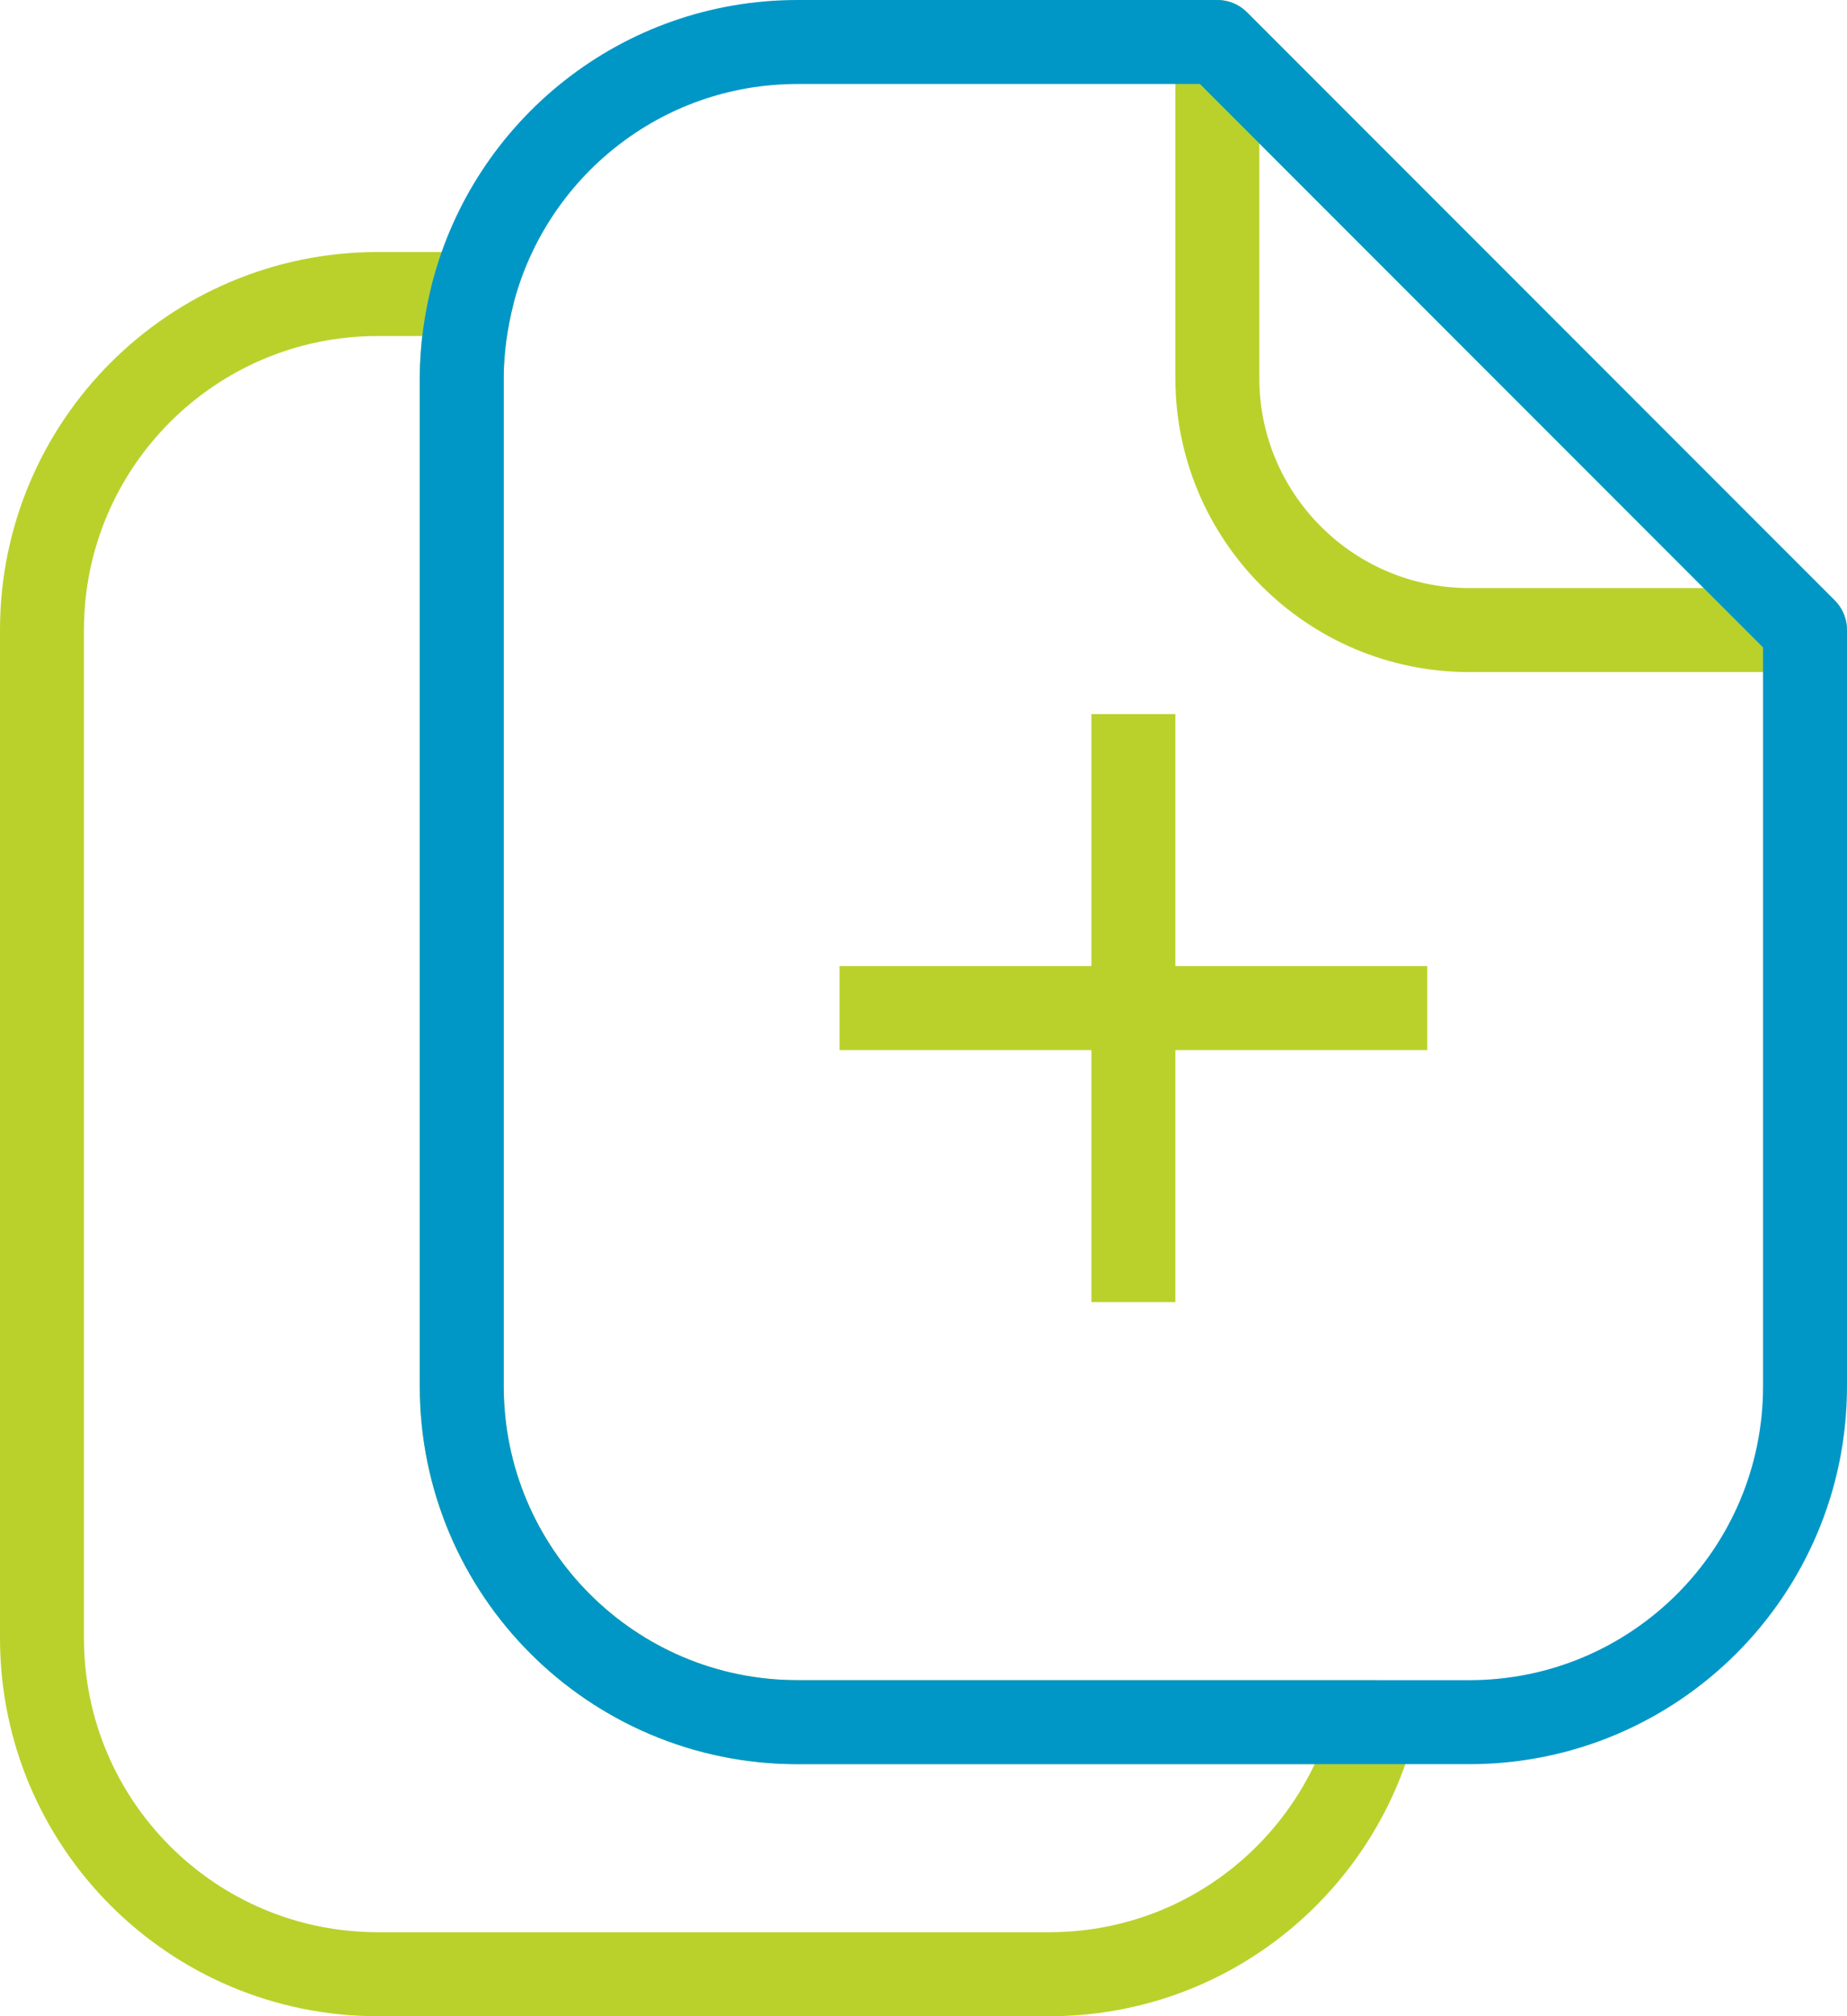
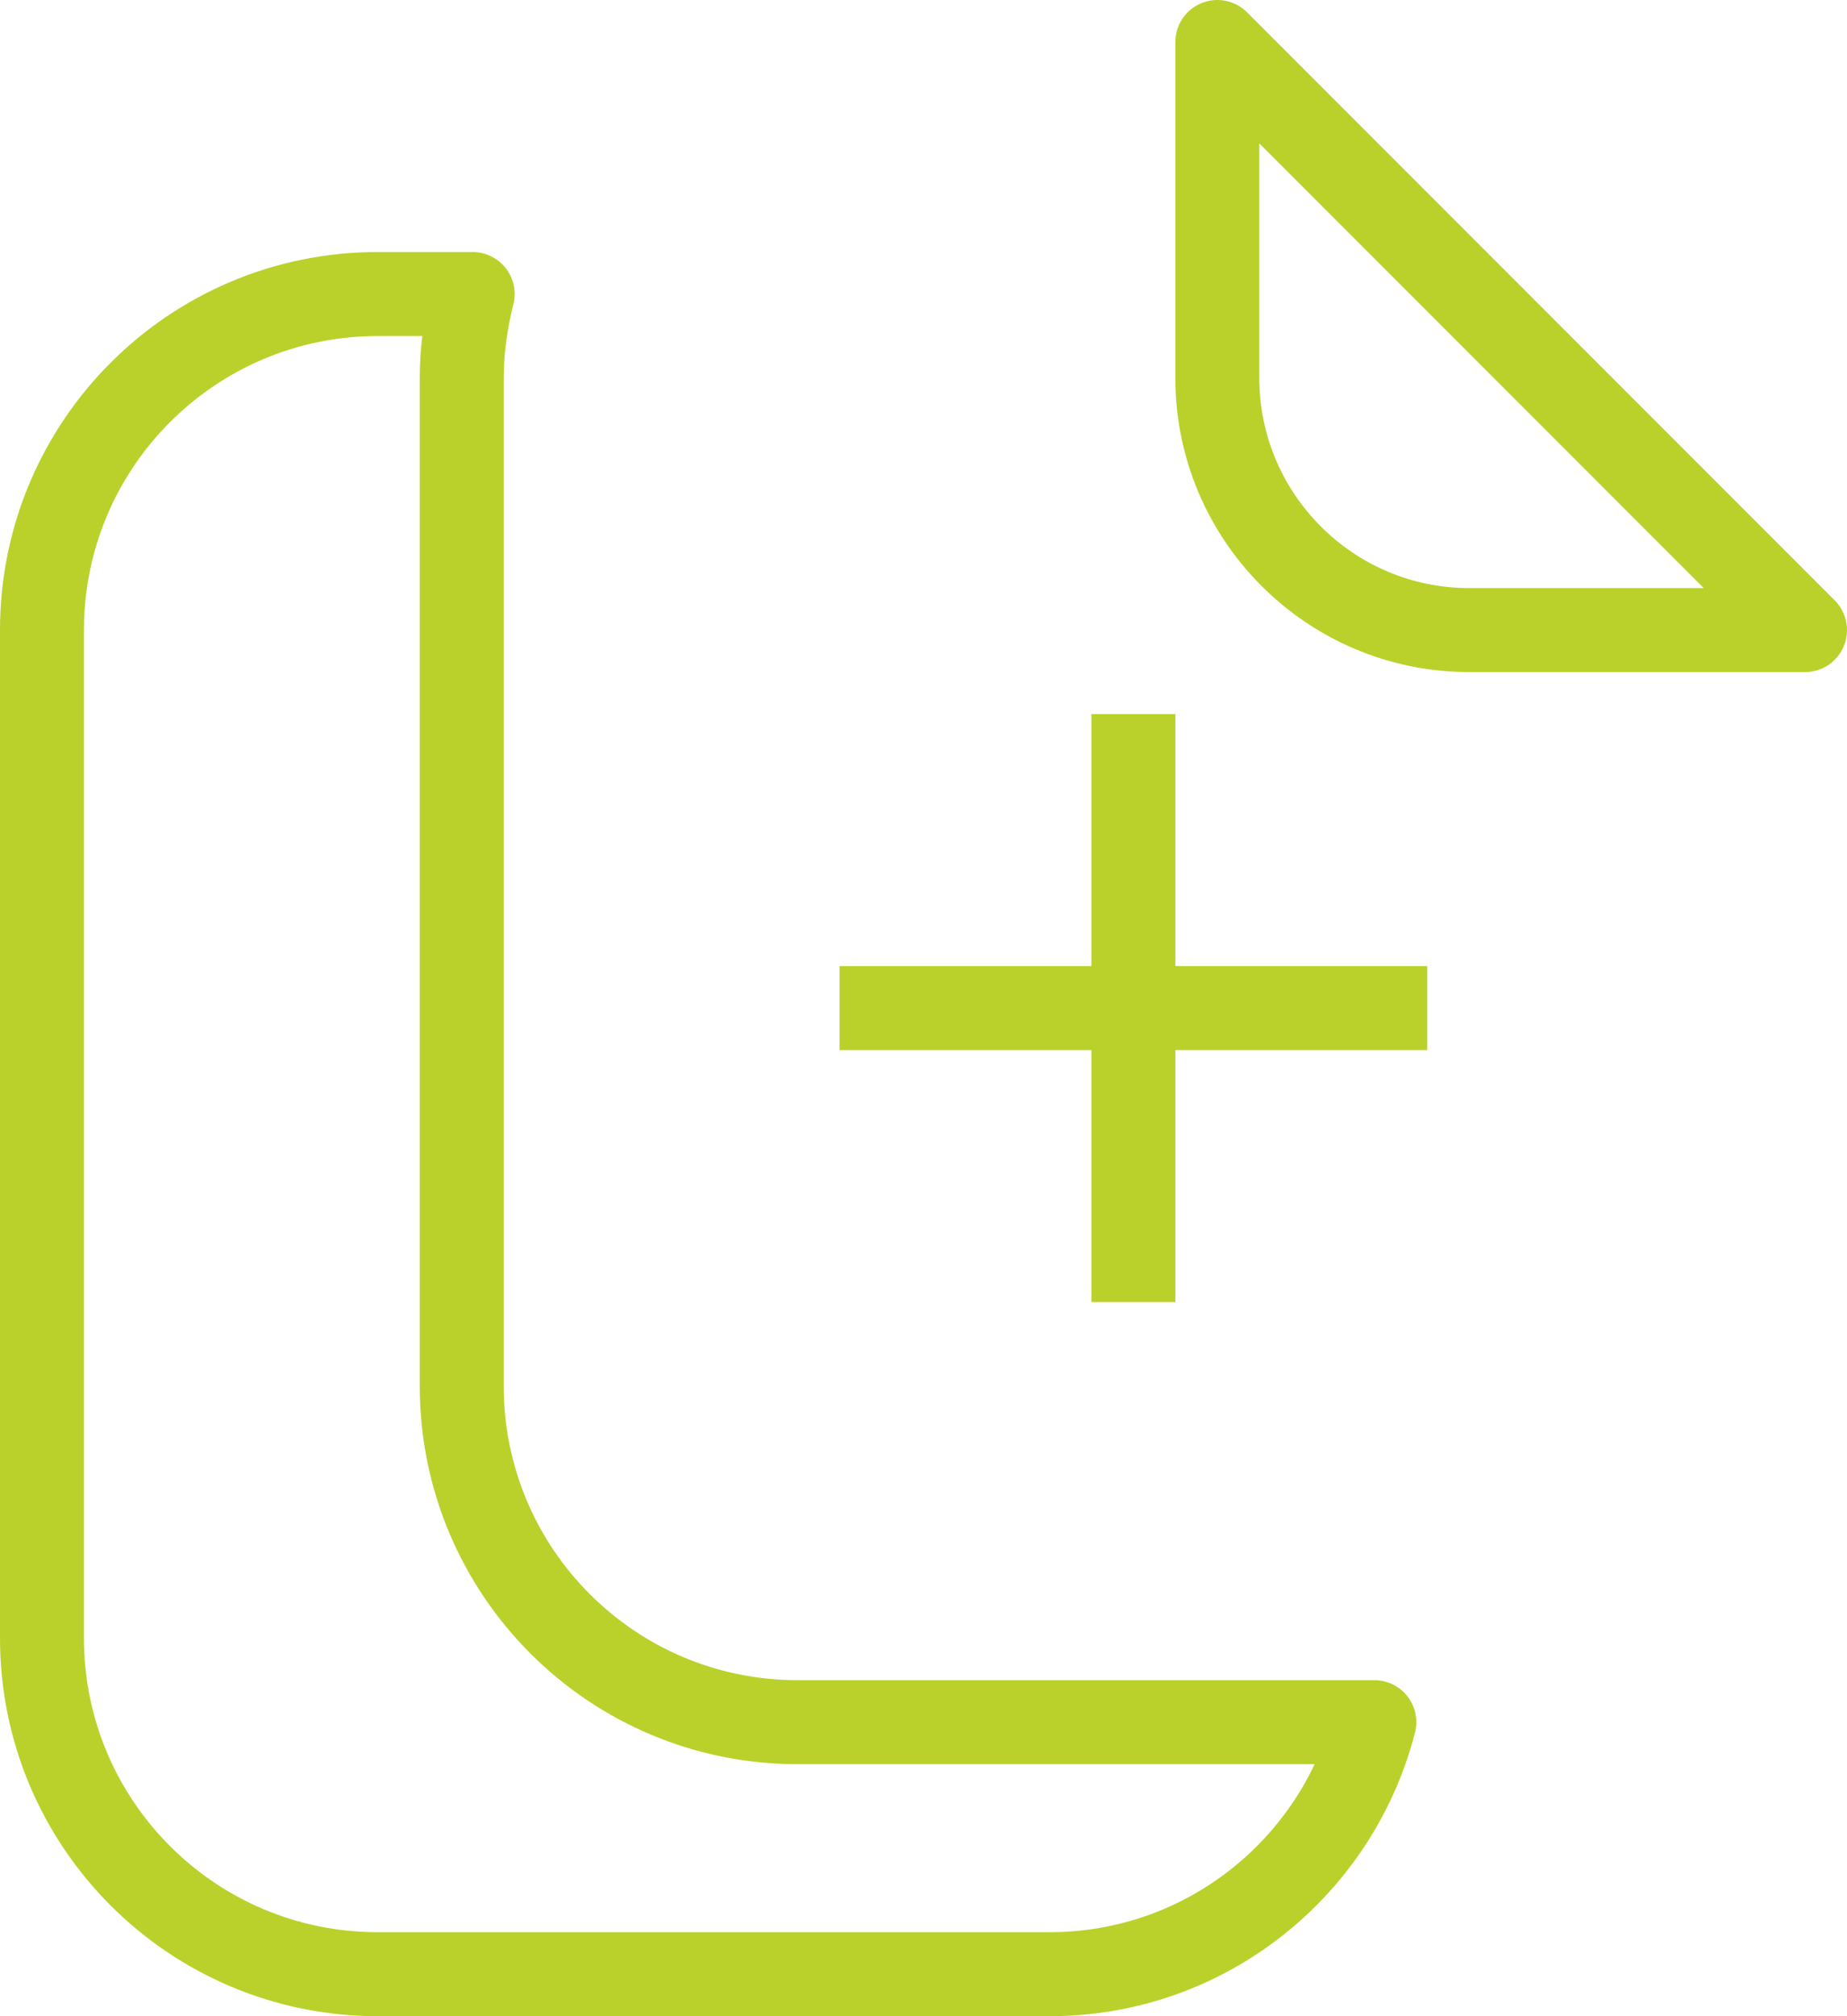
<svg xmlns="http://www.w3.org/2000/svg" id="_레이어_2" data-name="레이어 2" viewBox="0 0 44 48">
  <defs>
    <style>
      .cls-1 {
        stroke: #0097c7;
      }

      .cls-1, .cls-2 {
        fill: none;
        stroke-linejoin: round;
        stroke-width: 2px;
      }

      .cls-2 {
        stroke: #bad12b;
      }
    </style>
  </defs>
  <g id="Isolation_Mode" data-name="Isolation Mode">
    <g>
      <path class="cls-2" d="M29,1v8c0,3.31,2.69,6,6,6h8L29,1Z" />
      <g>
        <path class="cls-2" d="M11,33V9c0-.69.1-1.36.26-2h-2.26C4.58,7,1,10.58,1,15v24c0,4.42,3.58,8,8,8h16c3.73,0,6.85-2.55,7.74-6h-13.74c-4.42,0-8-3.58-8-8Z" />
-         <path class="cls-1" d="M29,1h-10c-3.73,0-6.85,2.55-7.74,6-.16.64-.26,1.31-.26,2v24c0,4.42,3.58,8,8,8h16c4.42,0,8-3.58,8-8V15L29,1Z" />
      </g>
    </g>
    <g>
      <line class="cls-2" x1="20" y1="24" x2="34" y2="24" />
      <line class="cls-2" x1="27" y1="17" x2="27" y2="31" />
    </g>
  </g>
</svg>